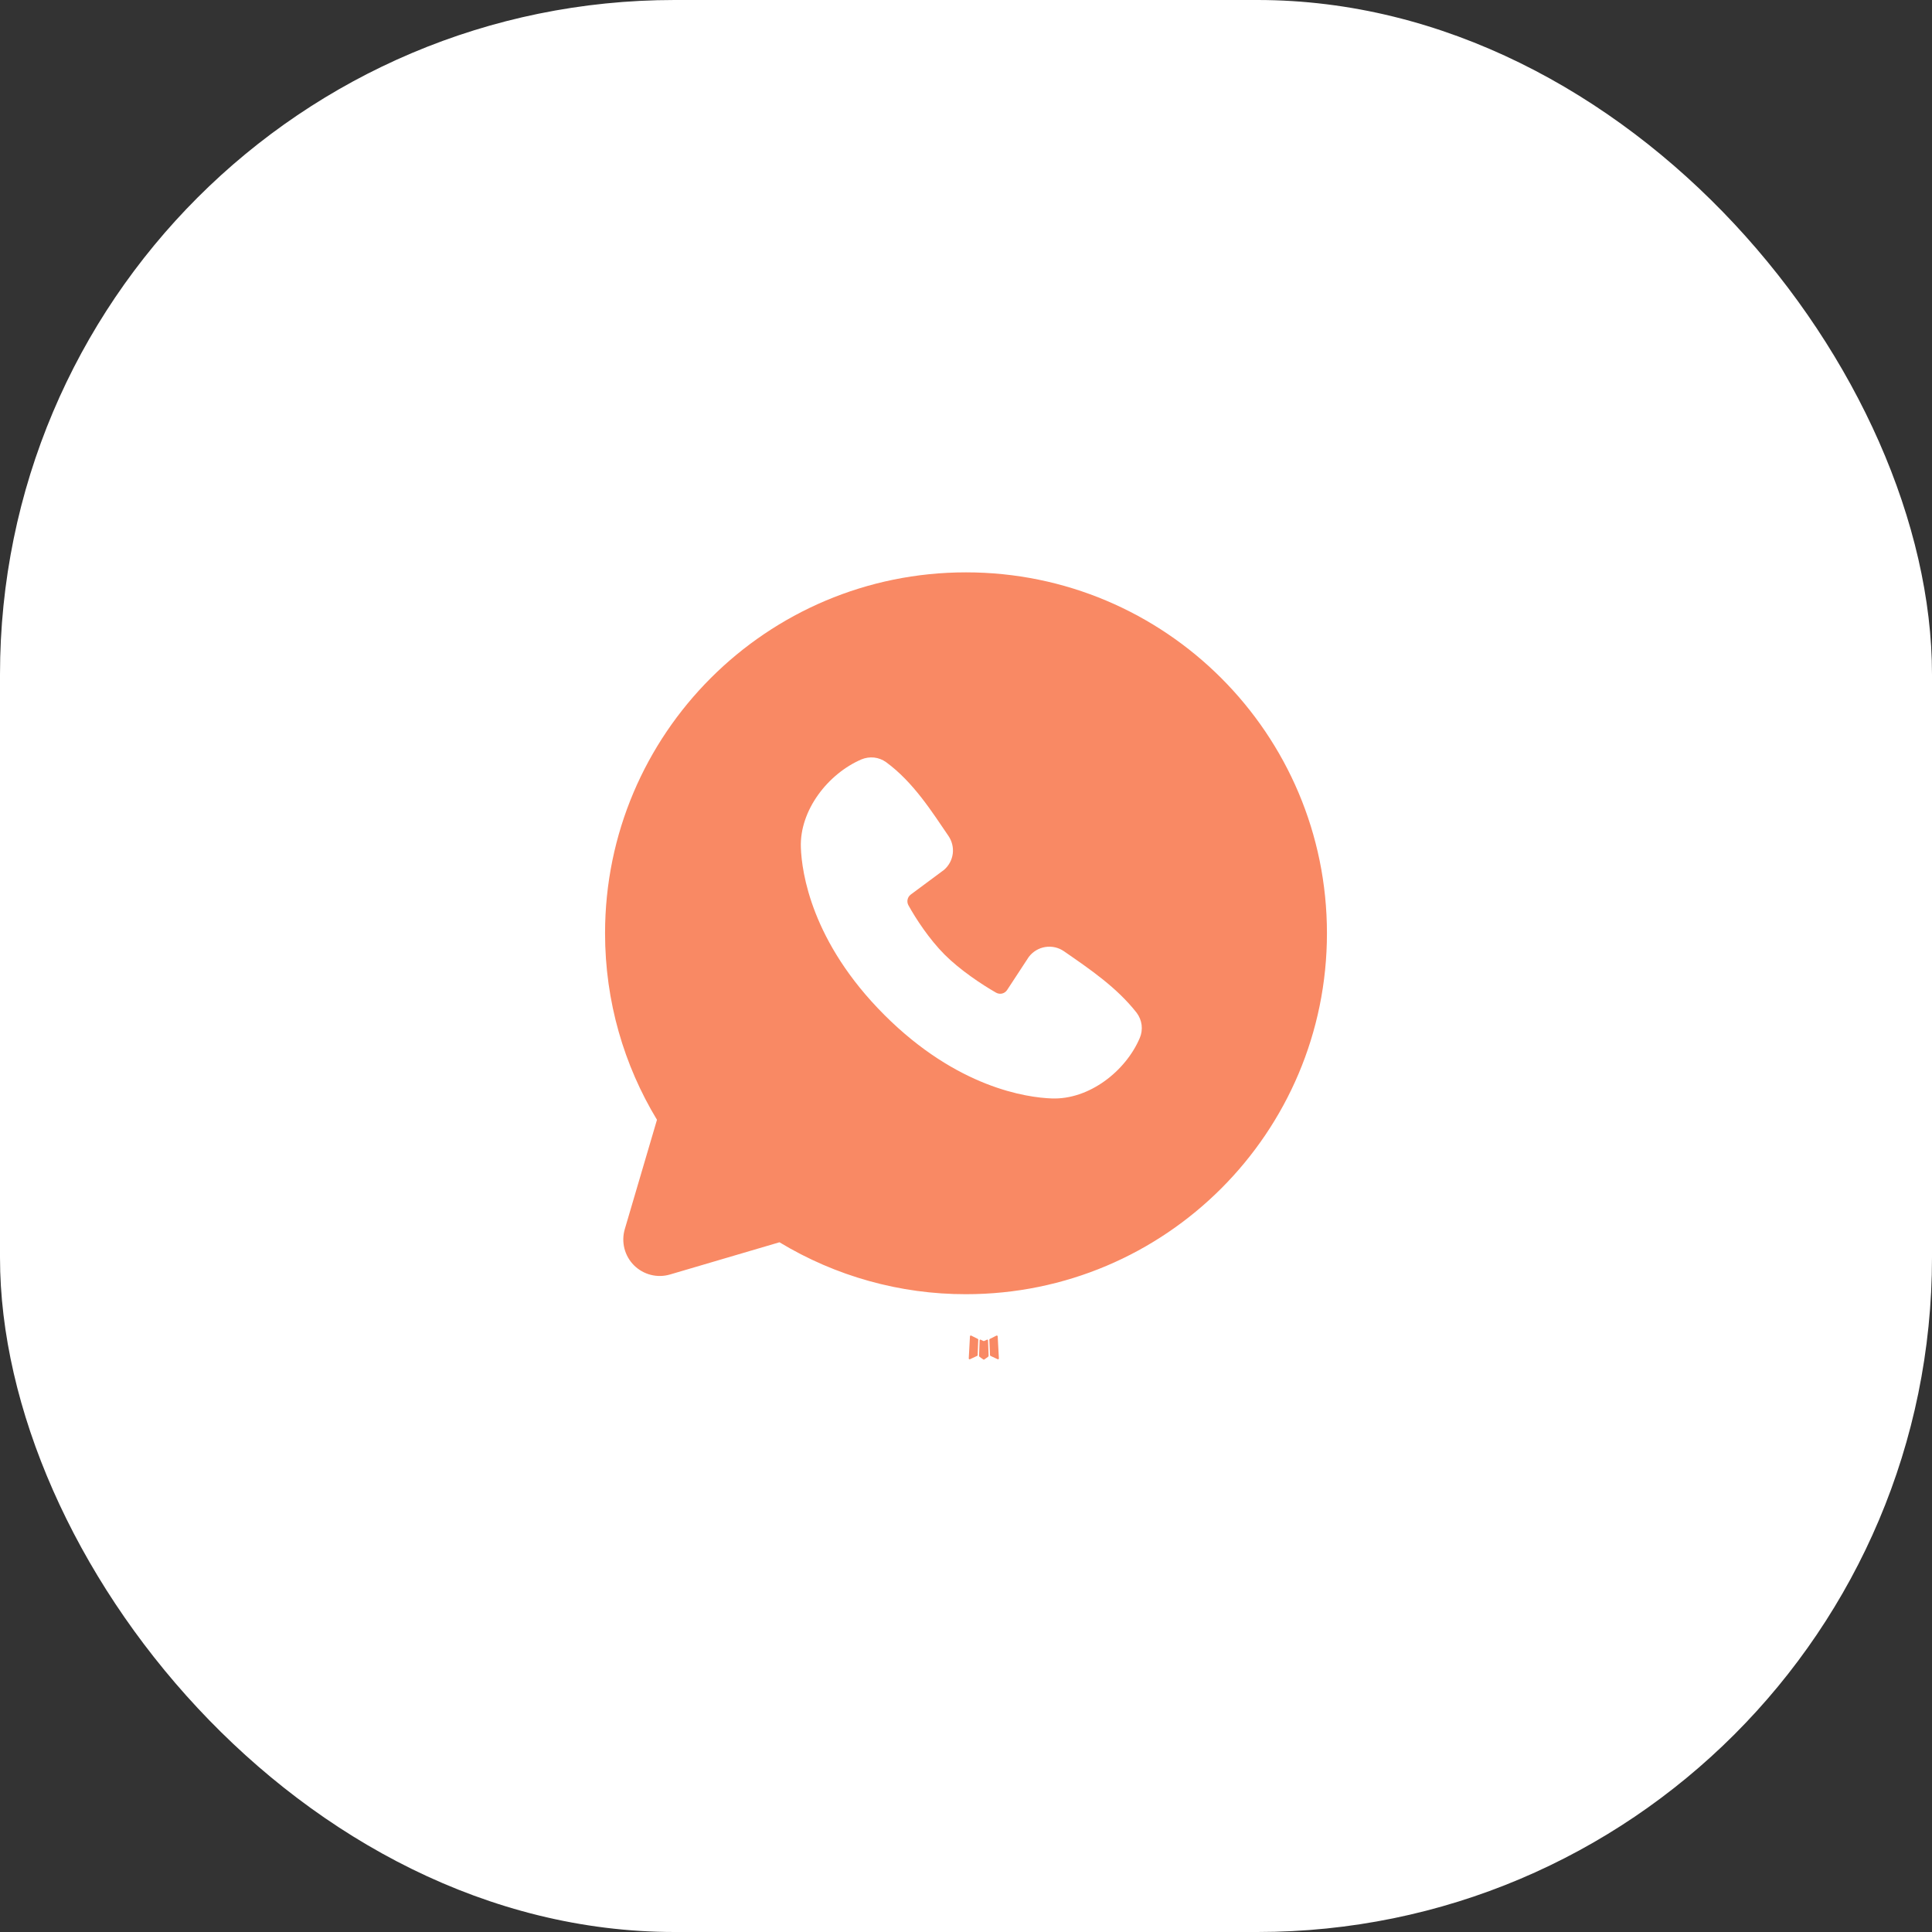
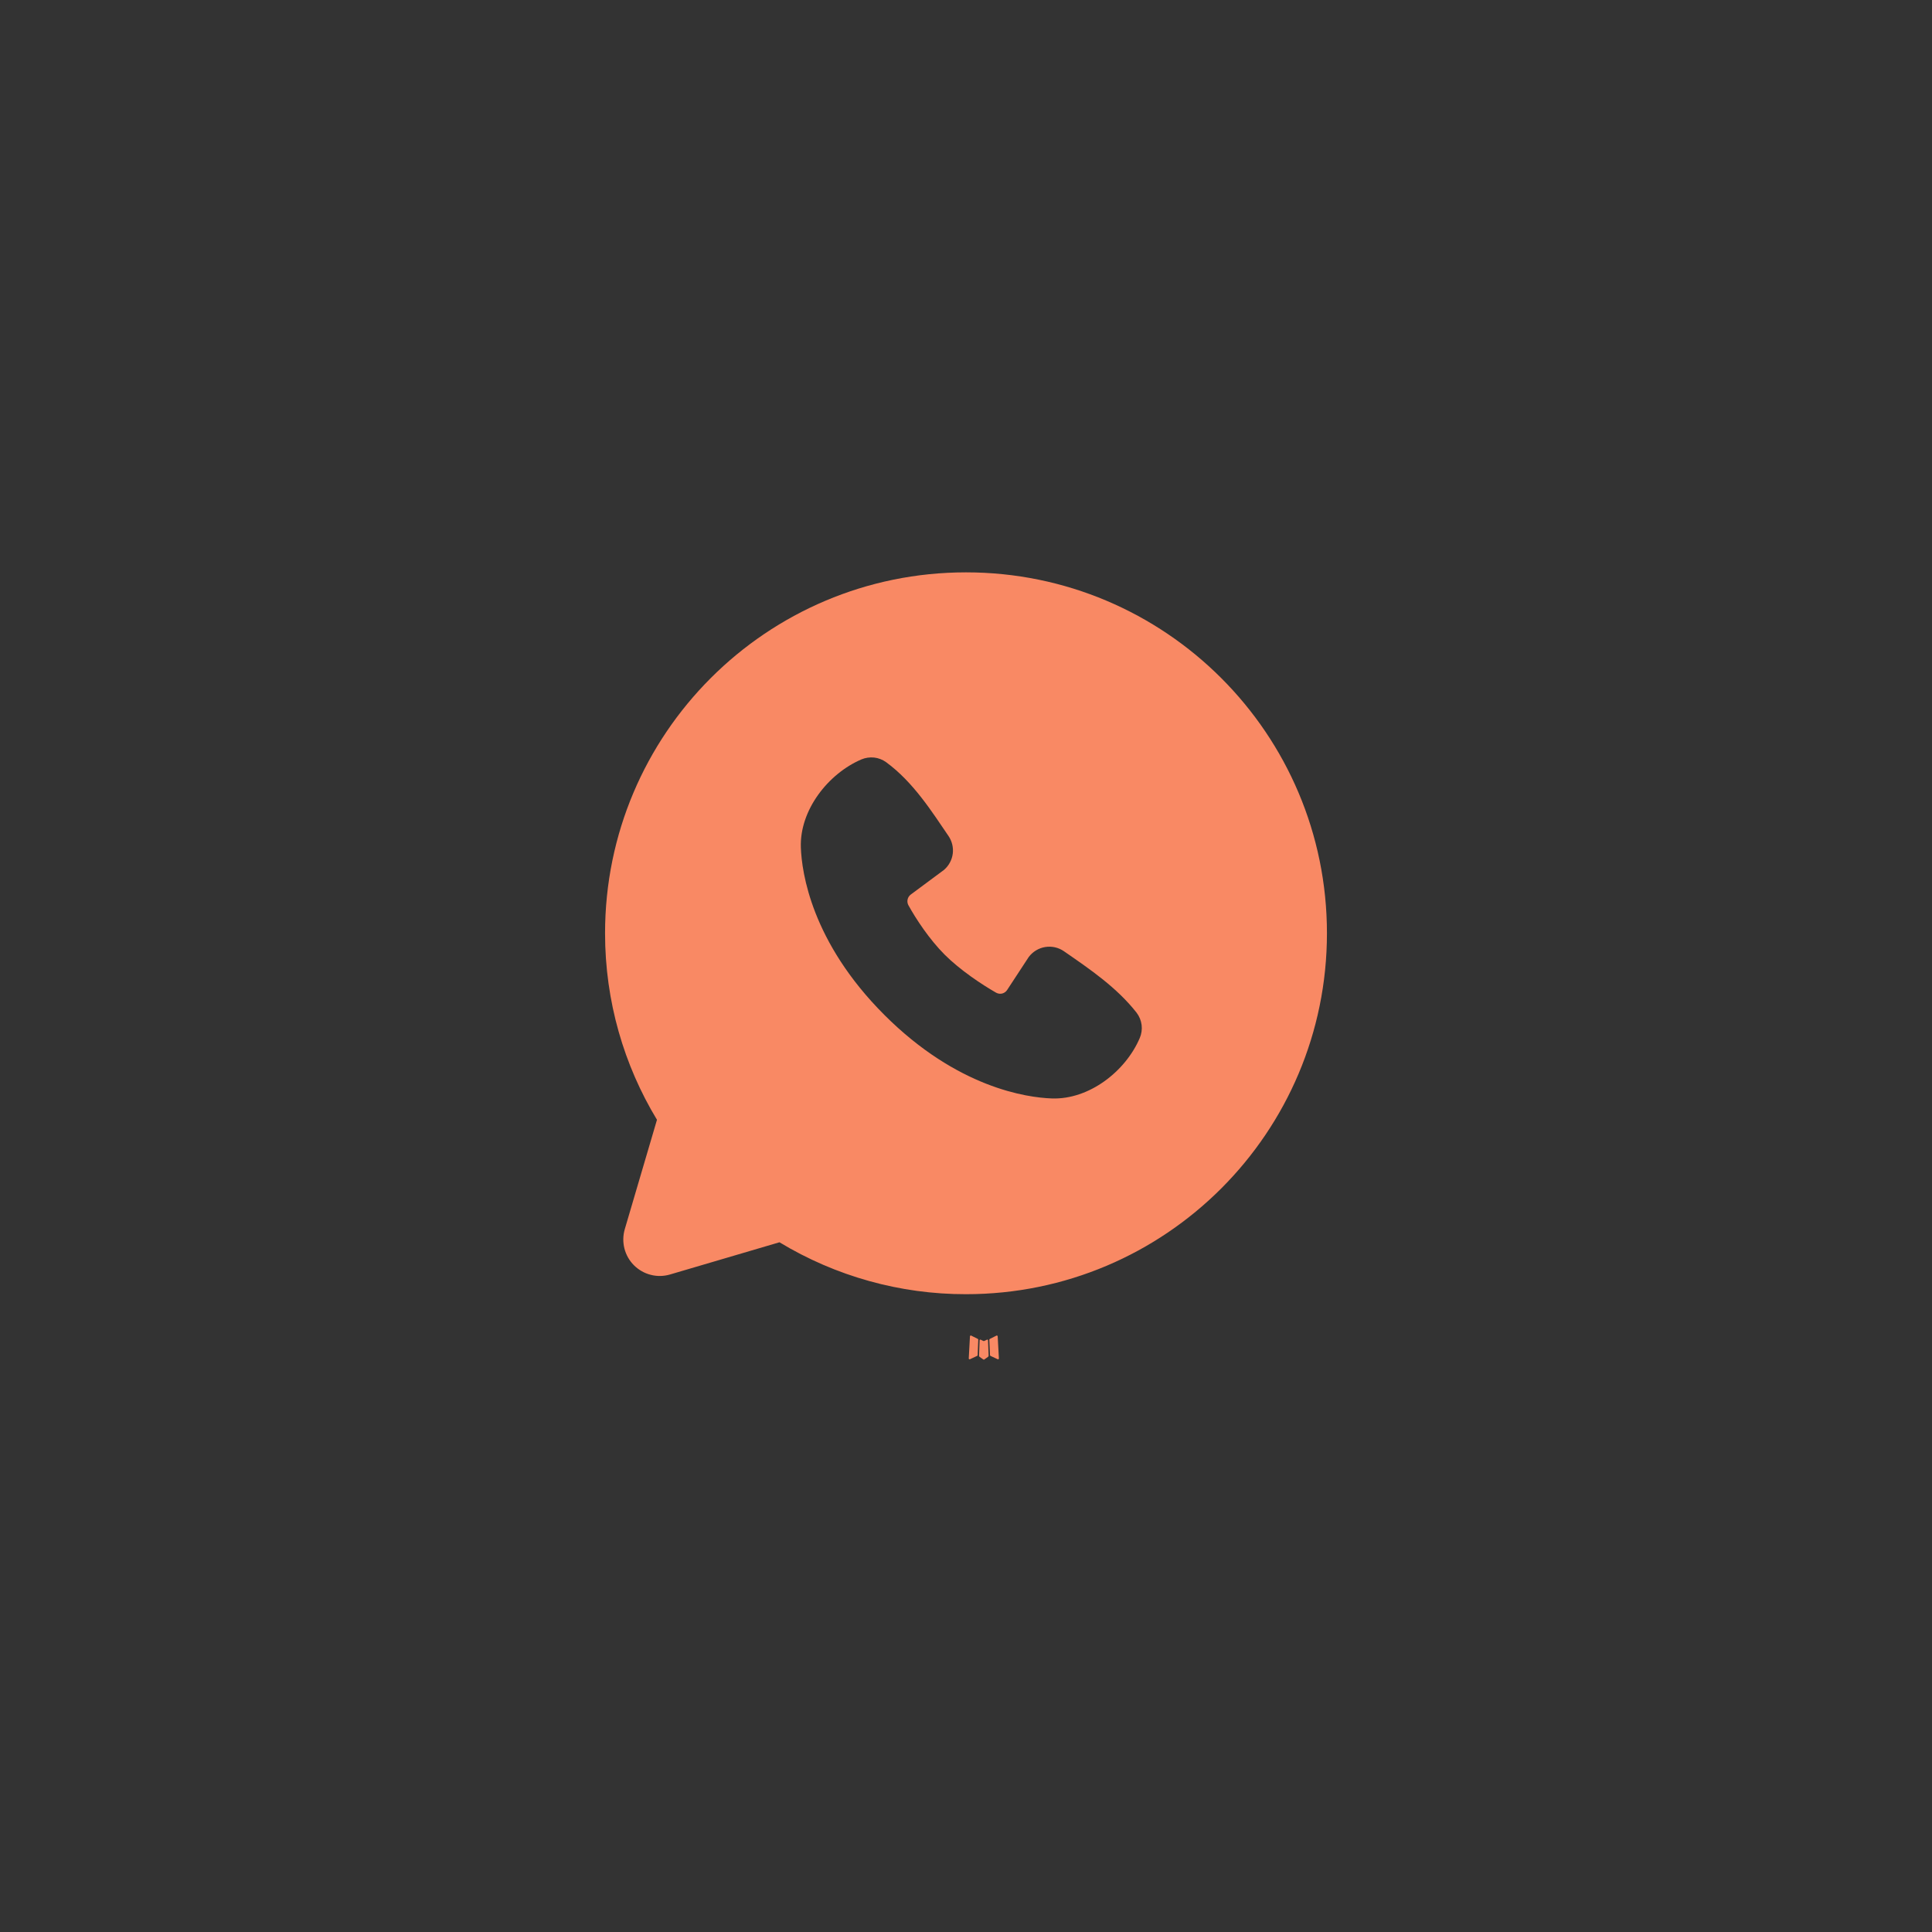
<svg xmlns="http://www.w3.org/2000/svg" width="40" height="40" viewBox="0 0 40 40" fill="none">
  <rect x="0" y="0" width="40" height="40" fill="#333333" stroke="none" />
-   <rect width="40" height="40" rx="13.966" fill="white" />
  <path fill-rule="evenodd" clip-rule="evenodd" d="M20.443 27.735L20.435 27.736L20.382 27.762L20.367 27.765L20.356 27.762L20.303 27.736C20.295 27.733 20.289 27.735 20.285 27.74L20.282 27.747L20.27 28.067L20.273 28.082L20.281 28.092L20.359 28.147L20.37 28.15L20.379 28.147L20.456 28.092L20.465 28.08L20.468 28.067L20.456 27.748C20.454 27.74 20.45 27.735 20.443 27.735ZM20.641 27.65L20.631 27.652L20.493 27.721L20.486 27.729L20.483 27.737L20.497 28.058L20.501 28.067L20.507 28.072L20.657 28.142C20.666 28.144 20.674 28.142 20.678 28.136L20.681 28.125L20.656 27.666C20.654 27.658 20.649 27.652 20.641 27.65ZM20.107 27.652C20.104 27.65 20.1 27.649 20.096 27.65C20.092 27.651 20.089 27.653 20.087 27.656L20.082 27.666L20.057 28.125C20.057 28.134 20.061 28.14 20.07 28.143L20.081 28.142L20.231 28.072L20.238 28.066L20.241 28.058L20.254 27.737L20.252 27.728L20.244 27.72L20.107 27.652Z" fill="#F98964" />
  <path fill-rule="evenodd" clip-rule="evenodd" d="M20 11.85C15.873 11.85 12.527 15.195 12.527 19.322C12.527 20.735 12.92 22.057 13.602 23.184L12.935 25.45C12.897 25.58 12.895 25.718 12.928 25.849C12.962 25.981 13.03 26.101 13.126 26.197C13.222 26.292 13.342 26.361 13.473 26.394C13.604 26.428 13.742 26.425 13.872 26.387L16.138 25.72C17.303 26.425 18.639 26.797 20 26.795C24.127 26.795 27.473 23.449 27.473 19.322C27.473 15.195 24.127 11.85 20 11.85ZM18.31 21.013C19.821 22.524 21.264 22.724 21.774 22.742C22.549 22.771 23.304 22.179 23.597 21.492C23.634 21.407 23.647 21.313 23.636 21.221C23.624 21.128 23.588 21.041 23.532 20.967C23.122 20.444 22.568 20.068 22.027 19.694C21.914 19.616 21.776 19.585 21.64 19.607C21.504 19.629 21.383 19.703 21.3 19.812L20.852 20.496C20.828 20.533 20.791 20.559 20.749 20.57C20.707 20.58 20.662 20.574 20.624 20.553C20.32 20.379 19.877 20.083 19.558 19.765C19.24 19.446 18.962 19.023 18.806 18.739C18.787 18.702 18.782 18.661 18.791 18.621C18.8 18.581 18.823 18.546 18.856 18.521L19.546 18.009C19.645 17.923 19.709 17.804 19.726 17.674C19.742 17.545 19.71 17.414 19.636 17.306C19.301 16.816 18.911 16.193 18.346 15.78C18.272 15.727 18.187 15.694 18.097 15.684C18.008 15.675 17.917 15.688 17.834 15.723C17.147 16.018 16.552 16.773 16.581 17.549C16.599 18.059 16.799 19.502 18.31 21.013Z" fill="#F98964" />
</svg>